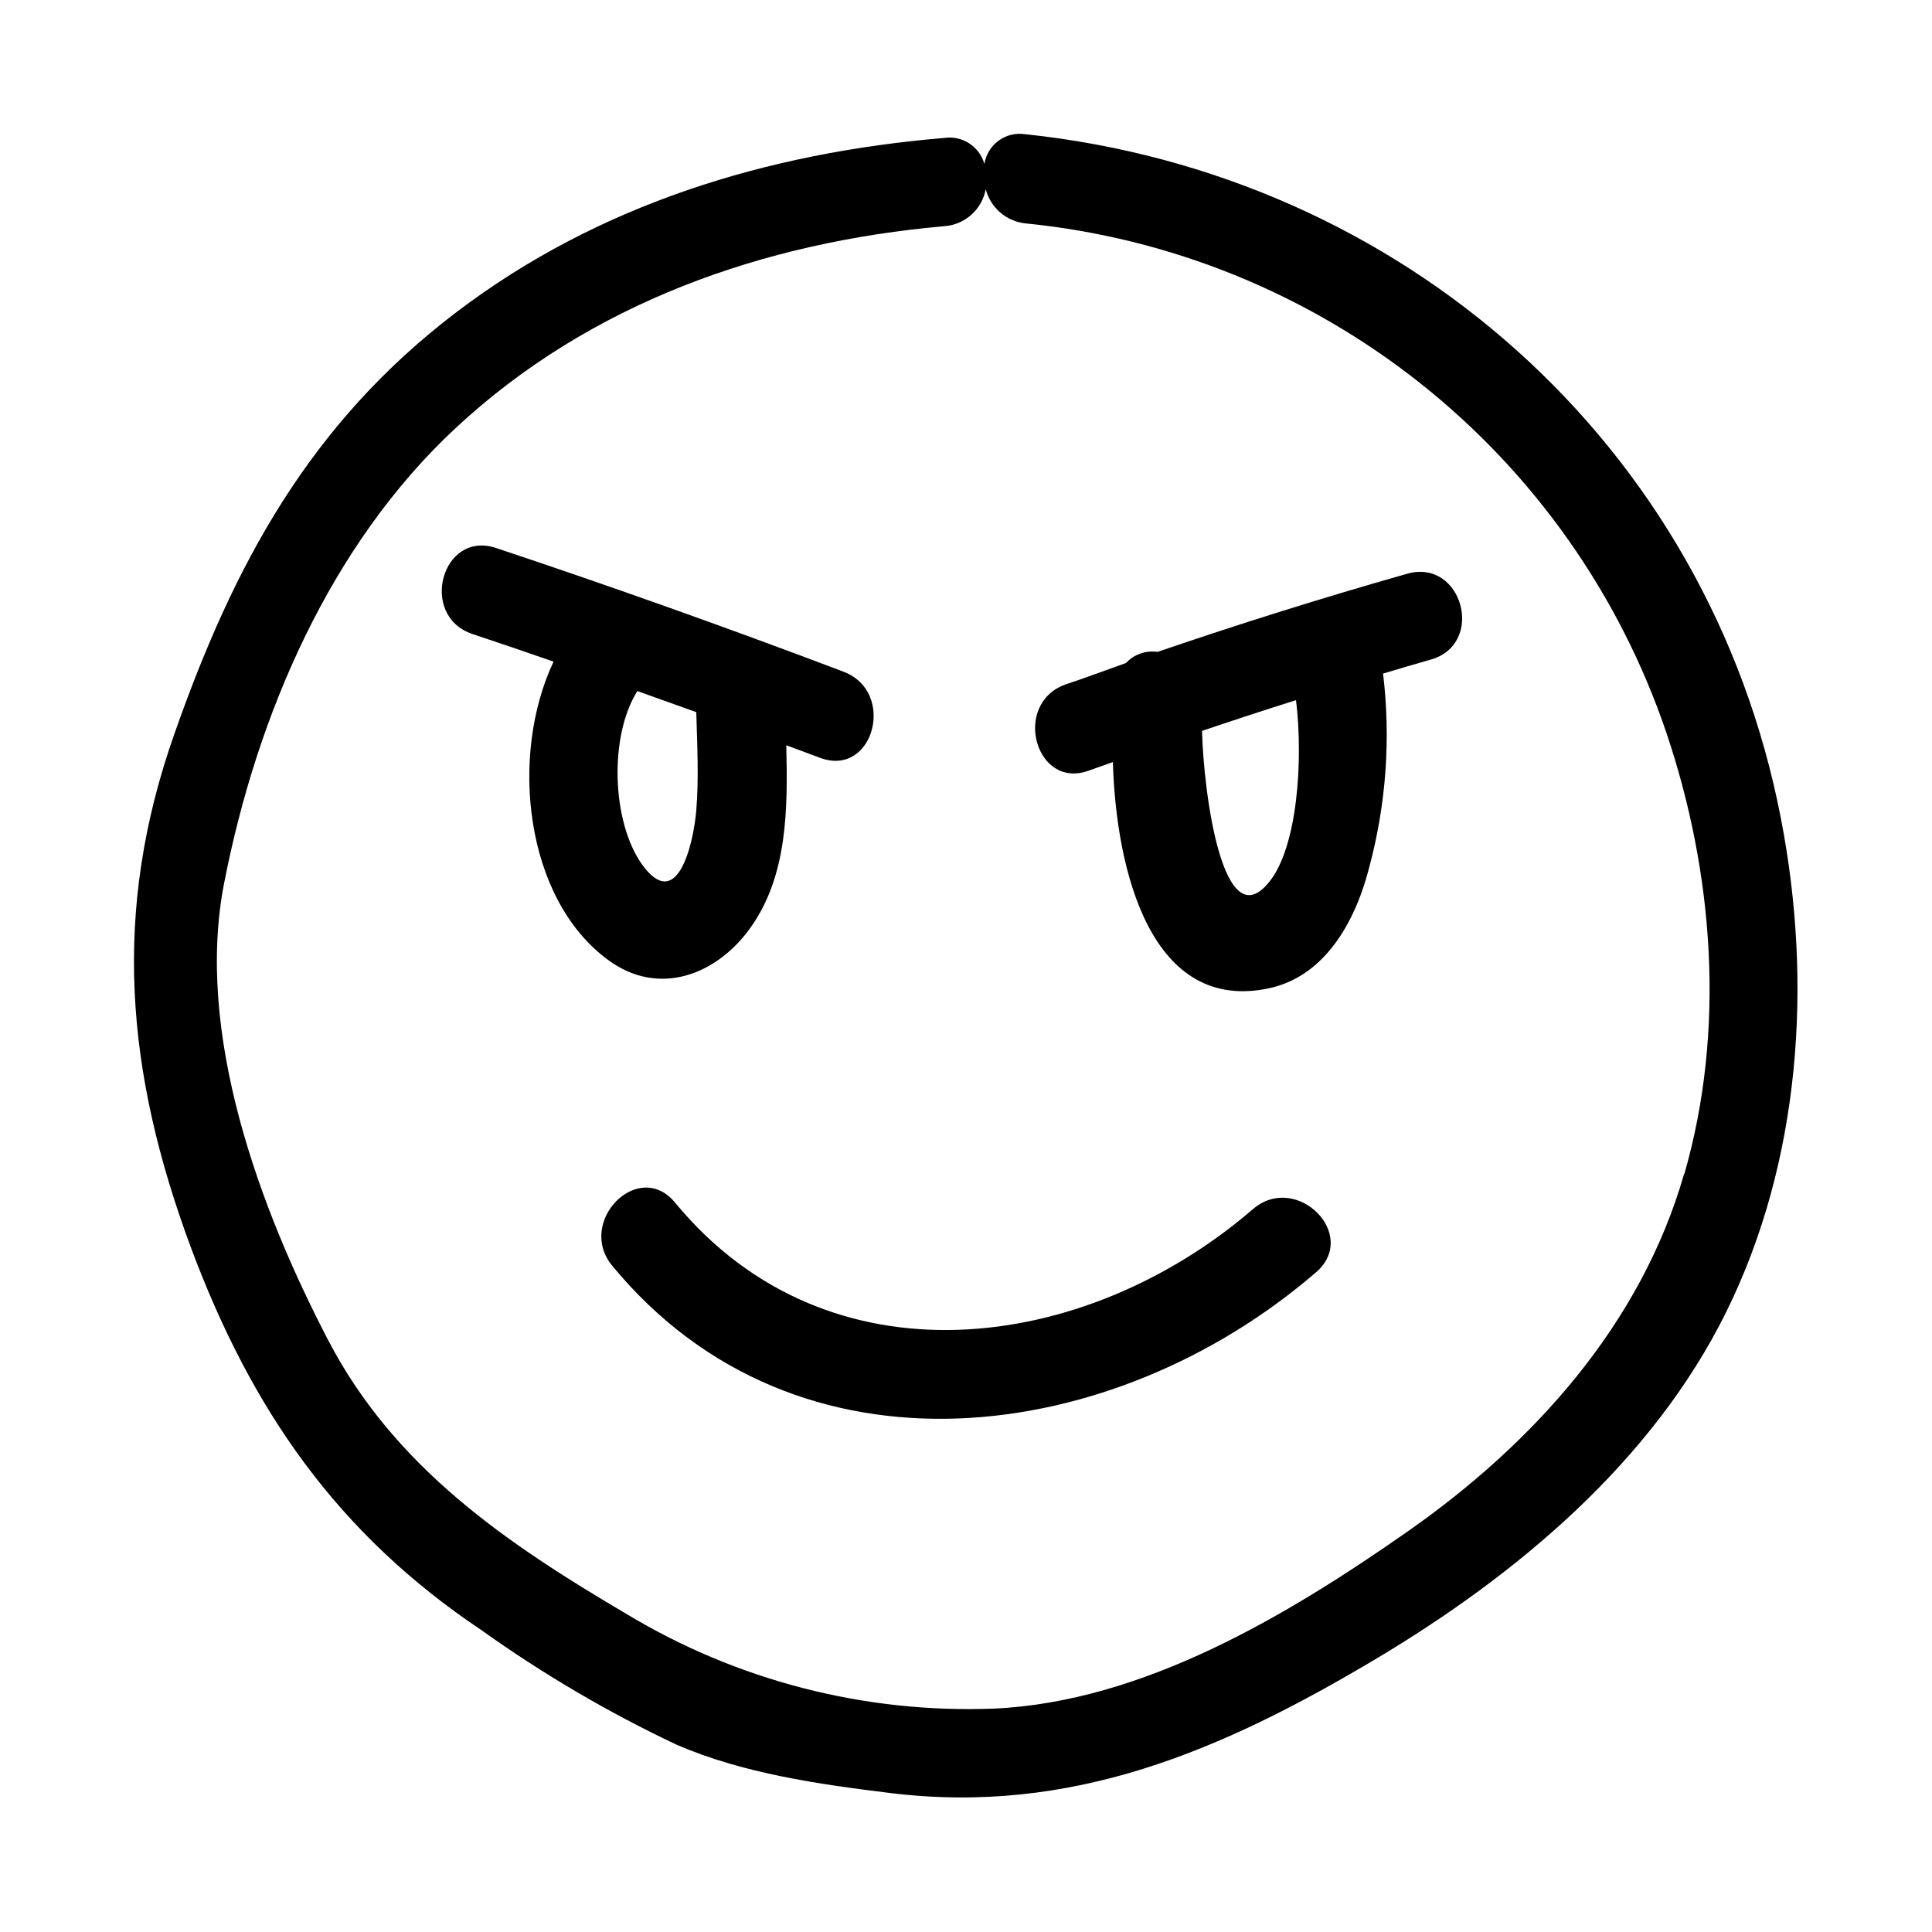
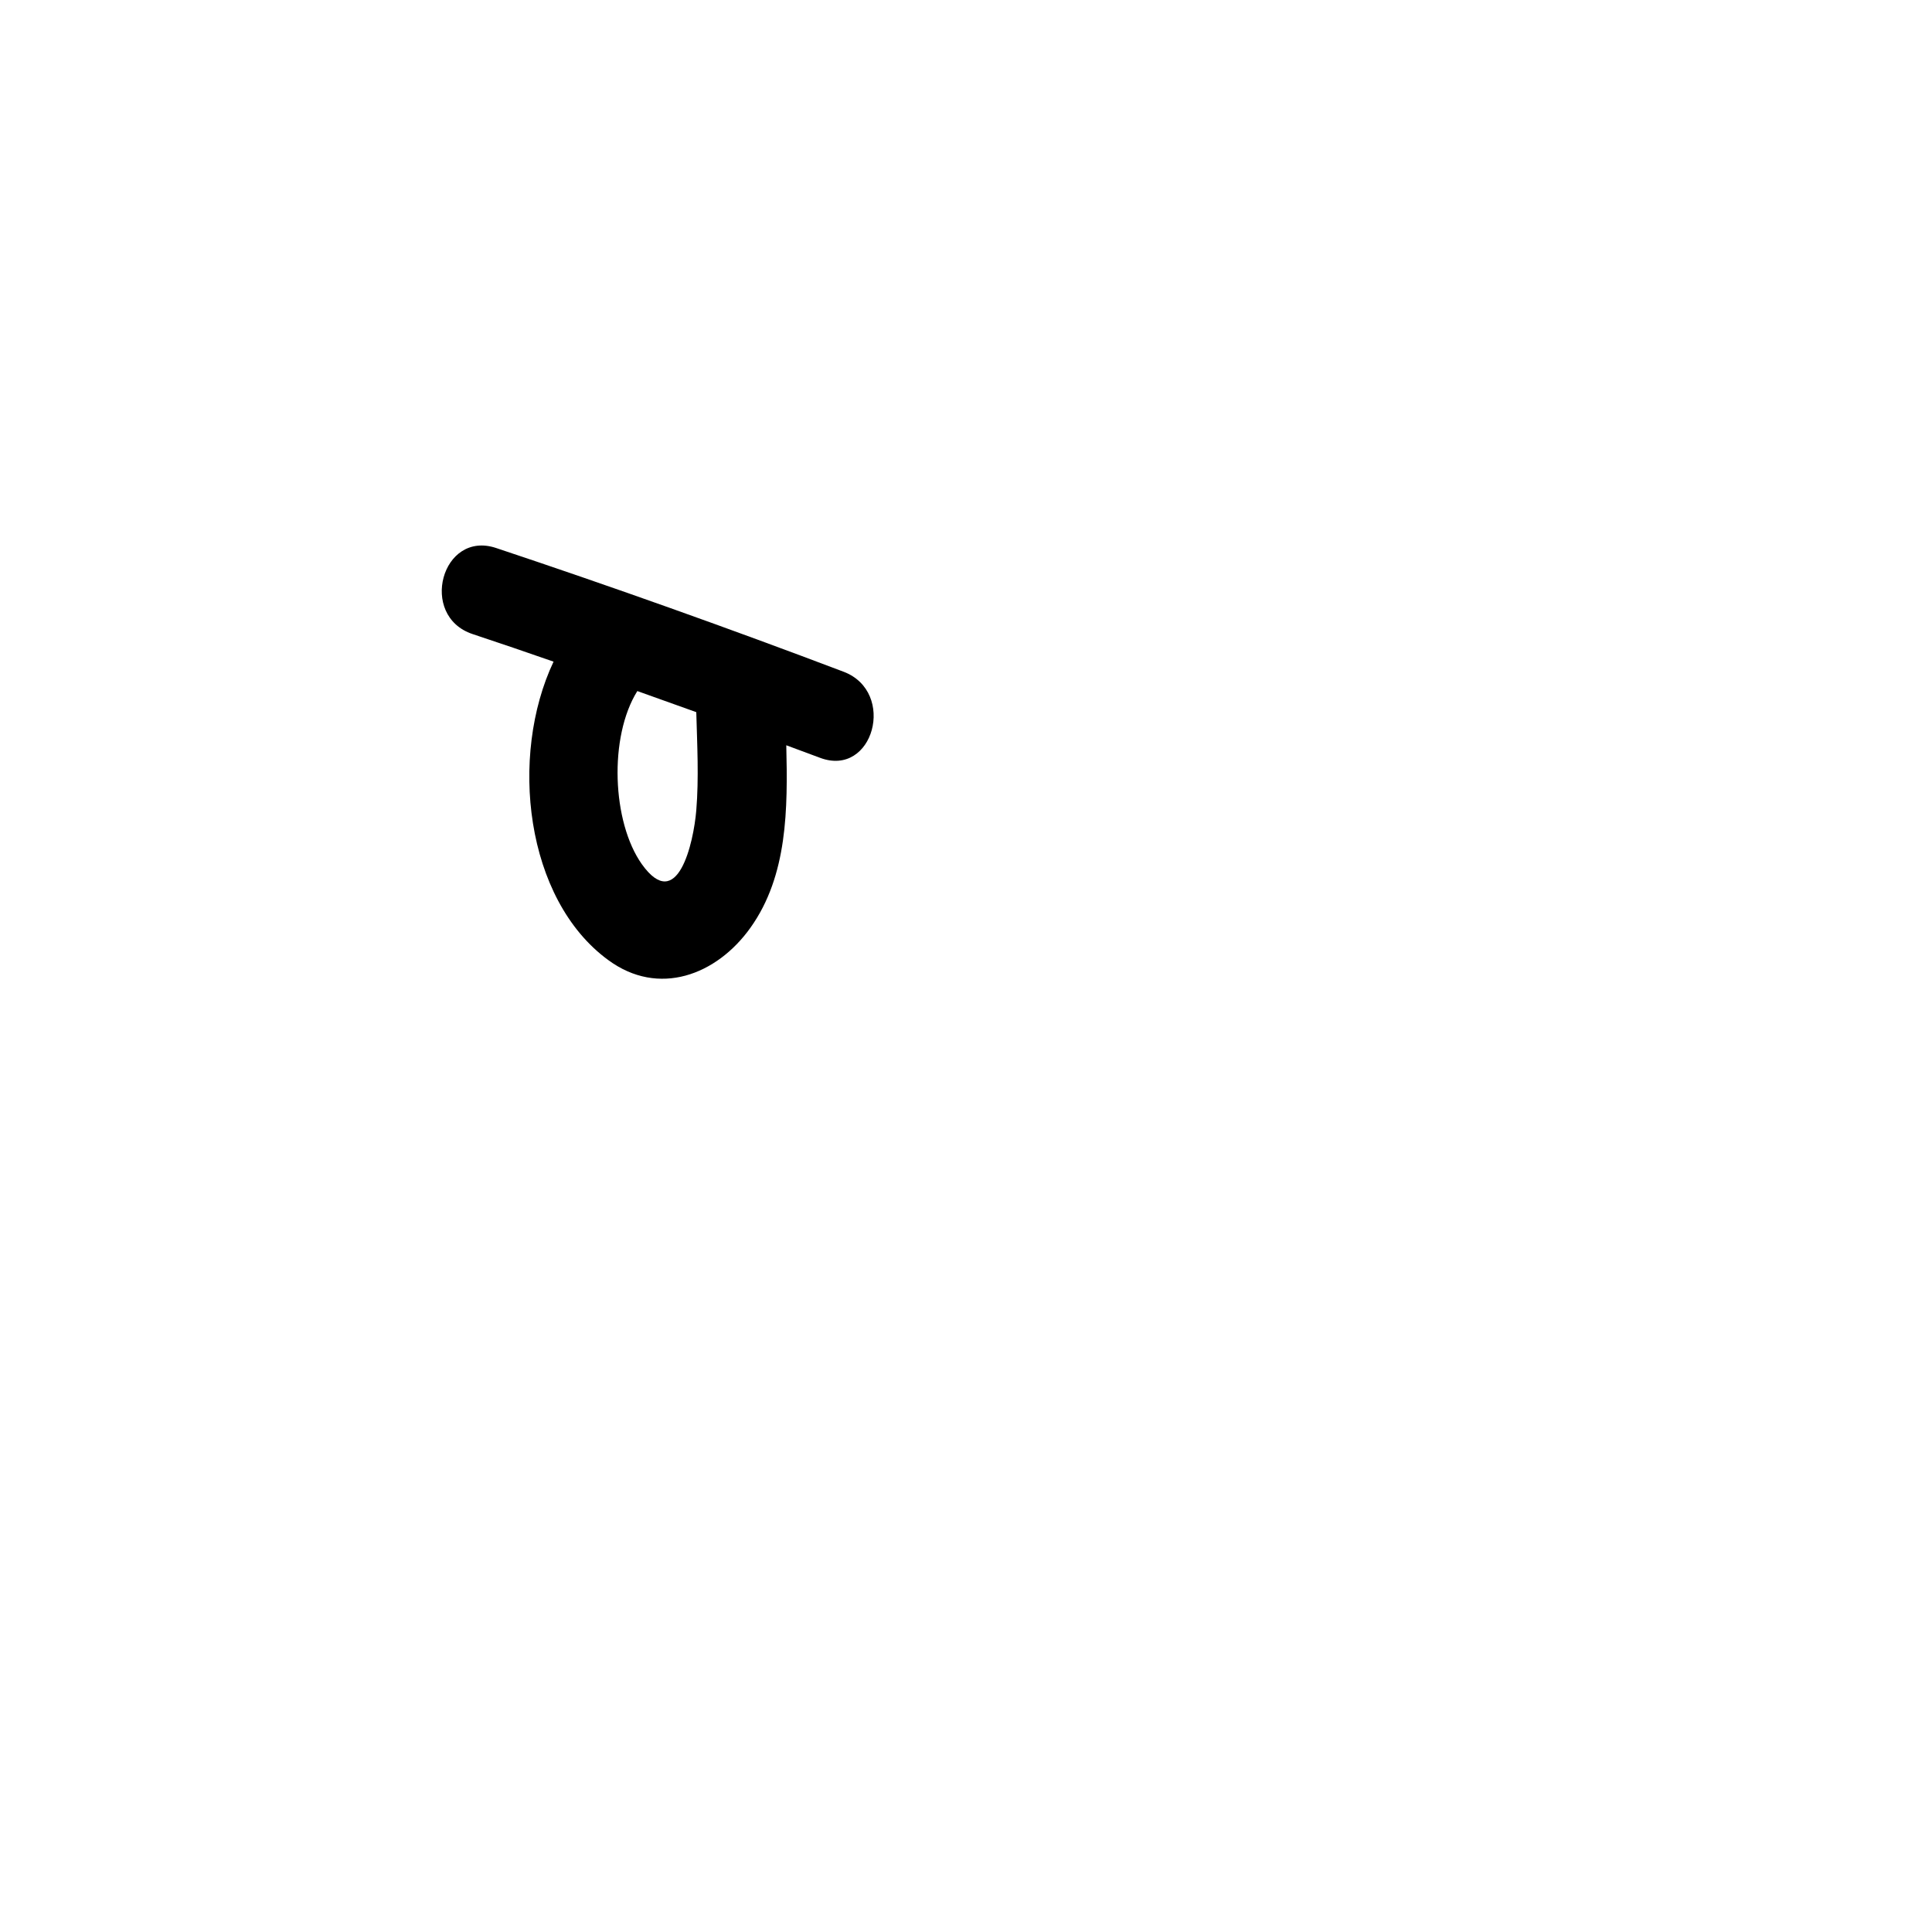
<svg xmlns="http://www.w3.org/2000/svg" fill="#000000" width="800px" height="800px" version="1.1" viewBox="144 144 512 512">
  <g>
-     <path d="m415.74 179.58c-2.484-0.406-5.031 0.195-7.07 1.672-2.043 1.48-3.406 3.711-3.793 6.199-1.316-4.672-5.91-7.625-10.707-6.887-46.719 3.938-91.512 17.516-129.22 46.168-38.848 29.52-59.039 66.914-74.785 111.9-16.57 47.035-12.867 89.504 4.488 136.14 16.02 42.824 38.691 75.648 76.988 101.27 16.324 11.656 33.66 21.828 51.797 30.387 17.594 7.559 37.391 10.391 56.285 12.715 48.215 5.984 88.047-11.18 128.75-35.426 37.473-22.316 73.445-52.387 93.047-92.141 19.602-39.754 22.945-86.945 14.445-130.64-19.164-99.461-100.68-170.86-200.22-181.37zm174.56 275.52c-11.414 39.871-39.949 71.477-73.406 94.859-31.762 22.199-70.062 45.105-109.58 46.84-34.125 1.301-67.887-7.387-97.141-24.996-31.922-18.773-61.637-38.926-79.191-72.621-18.184-34.875-35.426-81.477-27.551-121.31 8.66-44.32 28.023-89.465 61.324-120.44 35.66-33.18 81.672-49.277 129.54-53.492l-0.004 0.004c5.445-0.406 9.938-4.43 10.941-9.801 1.281 4.91 5.465 8.516 10.508 9.055 38.254 3.793 74.605 18.52 104.71 42.414 30.113 23.898 52.707 55.961 65.086 92.355 12.672 37.43 15.781 79.074 4.84 117.13z" />
-     <path d="m476.04 464.43c-44.555 38.418-112.61 47.43-153.11-1.691-9.684-11.809-26.293 5.039-16.688 16.688 49.043 59.516 133.12 47.863 186.53 1.734 11.535-9.961-5.234-26.609-16.727-16.73z" />
    <path d="m342.89 389.84c9.879-13.855 9.879-31.527 9.484-48.336l8.895 3.305c14.211 5.391 20.387-17.438 6.297-22.789-30.465-11.547-61.152-22.477-92.062-32.785-14.445-4.84-20.625 17.988-6.297 22.789 7.191 2.387 14.352 4.828 21.492 7.32-11.809 24.992-7.559 62.977 14.484 79.074 13.344 9.844 28.734 4.016 37.707-8.578zm-14.367-57.113c0.234 8.66 0.707 17.438 0 26.016-0.707 8.582-4.961 27.551-14.445 14.25-7.871-11.141-8.777-33.691-1.18-45.855z" />
-     <path d="m516.9 296.05c-22.254 6.324-44.293 13.227-66.125 20.703-3.109-0.445-6.242 0.656-8.383 2.953-5.352 1.891-10.746 3.938-16.098 5.707-14.168 5.156-7.871 28.023 6.297 22.789l6.336-2.242c0.828 28.852 10.156 66.914 41.723 59.867 14.996-3.426 22.789-18.383 26.254-32.156 4.457-16.672 5.684-34.039 3.621-51.168 4.211-1.258 8.422-2.519 12.633-3.699 14.602-4.137 8.383-26.926-6.258-22.754zm-36.488 81.594c-12.277 15.469-17.434-23.301-17.867-39.949 8.293-2.809 16.598-5.523 24.914-8.148 1.969 16.18 0.316 38.969-7.047 48.098z" />
  </g>
</svg>